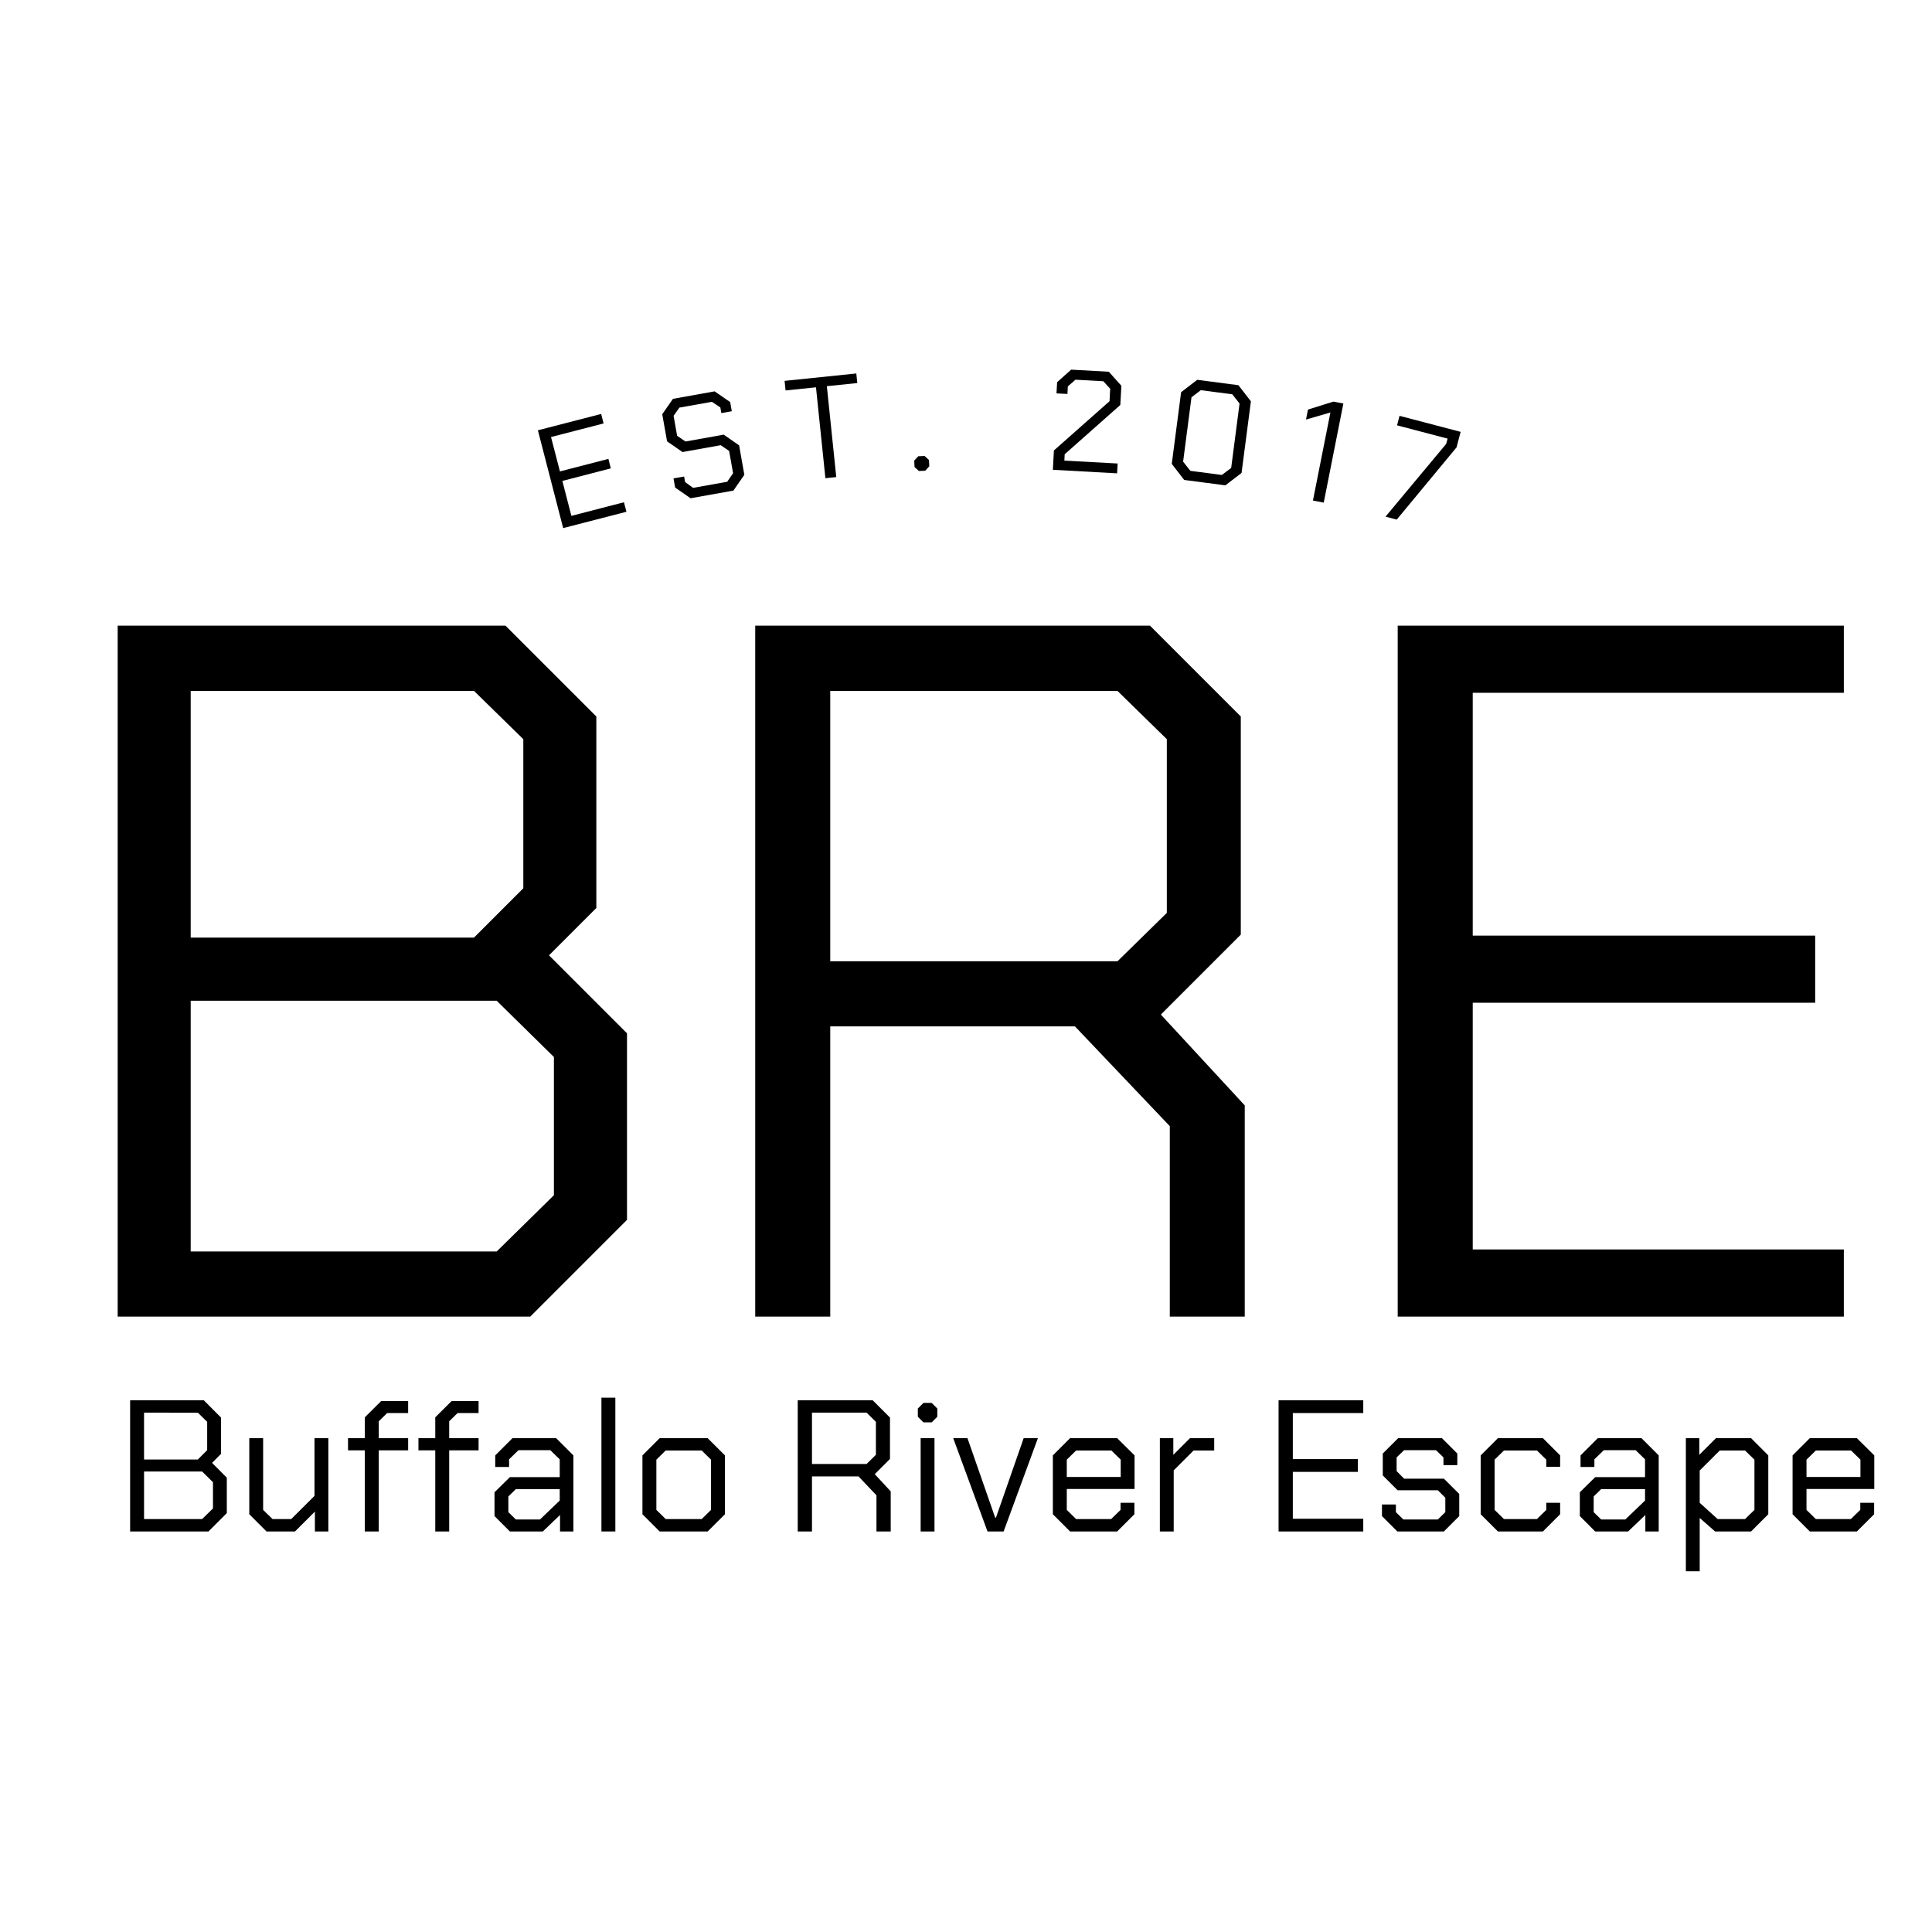
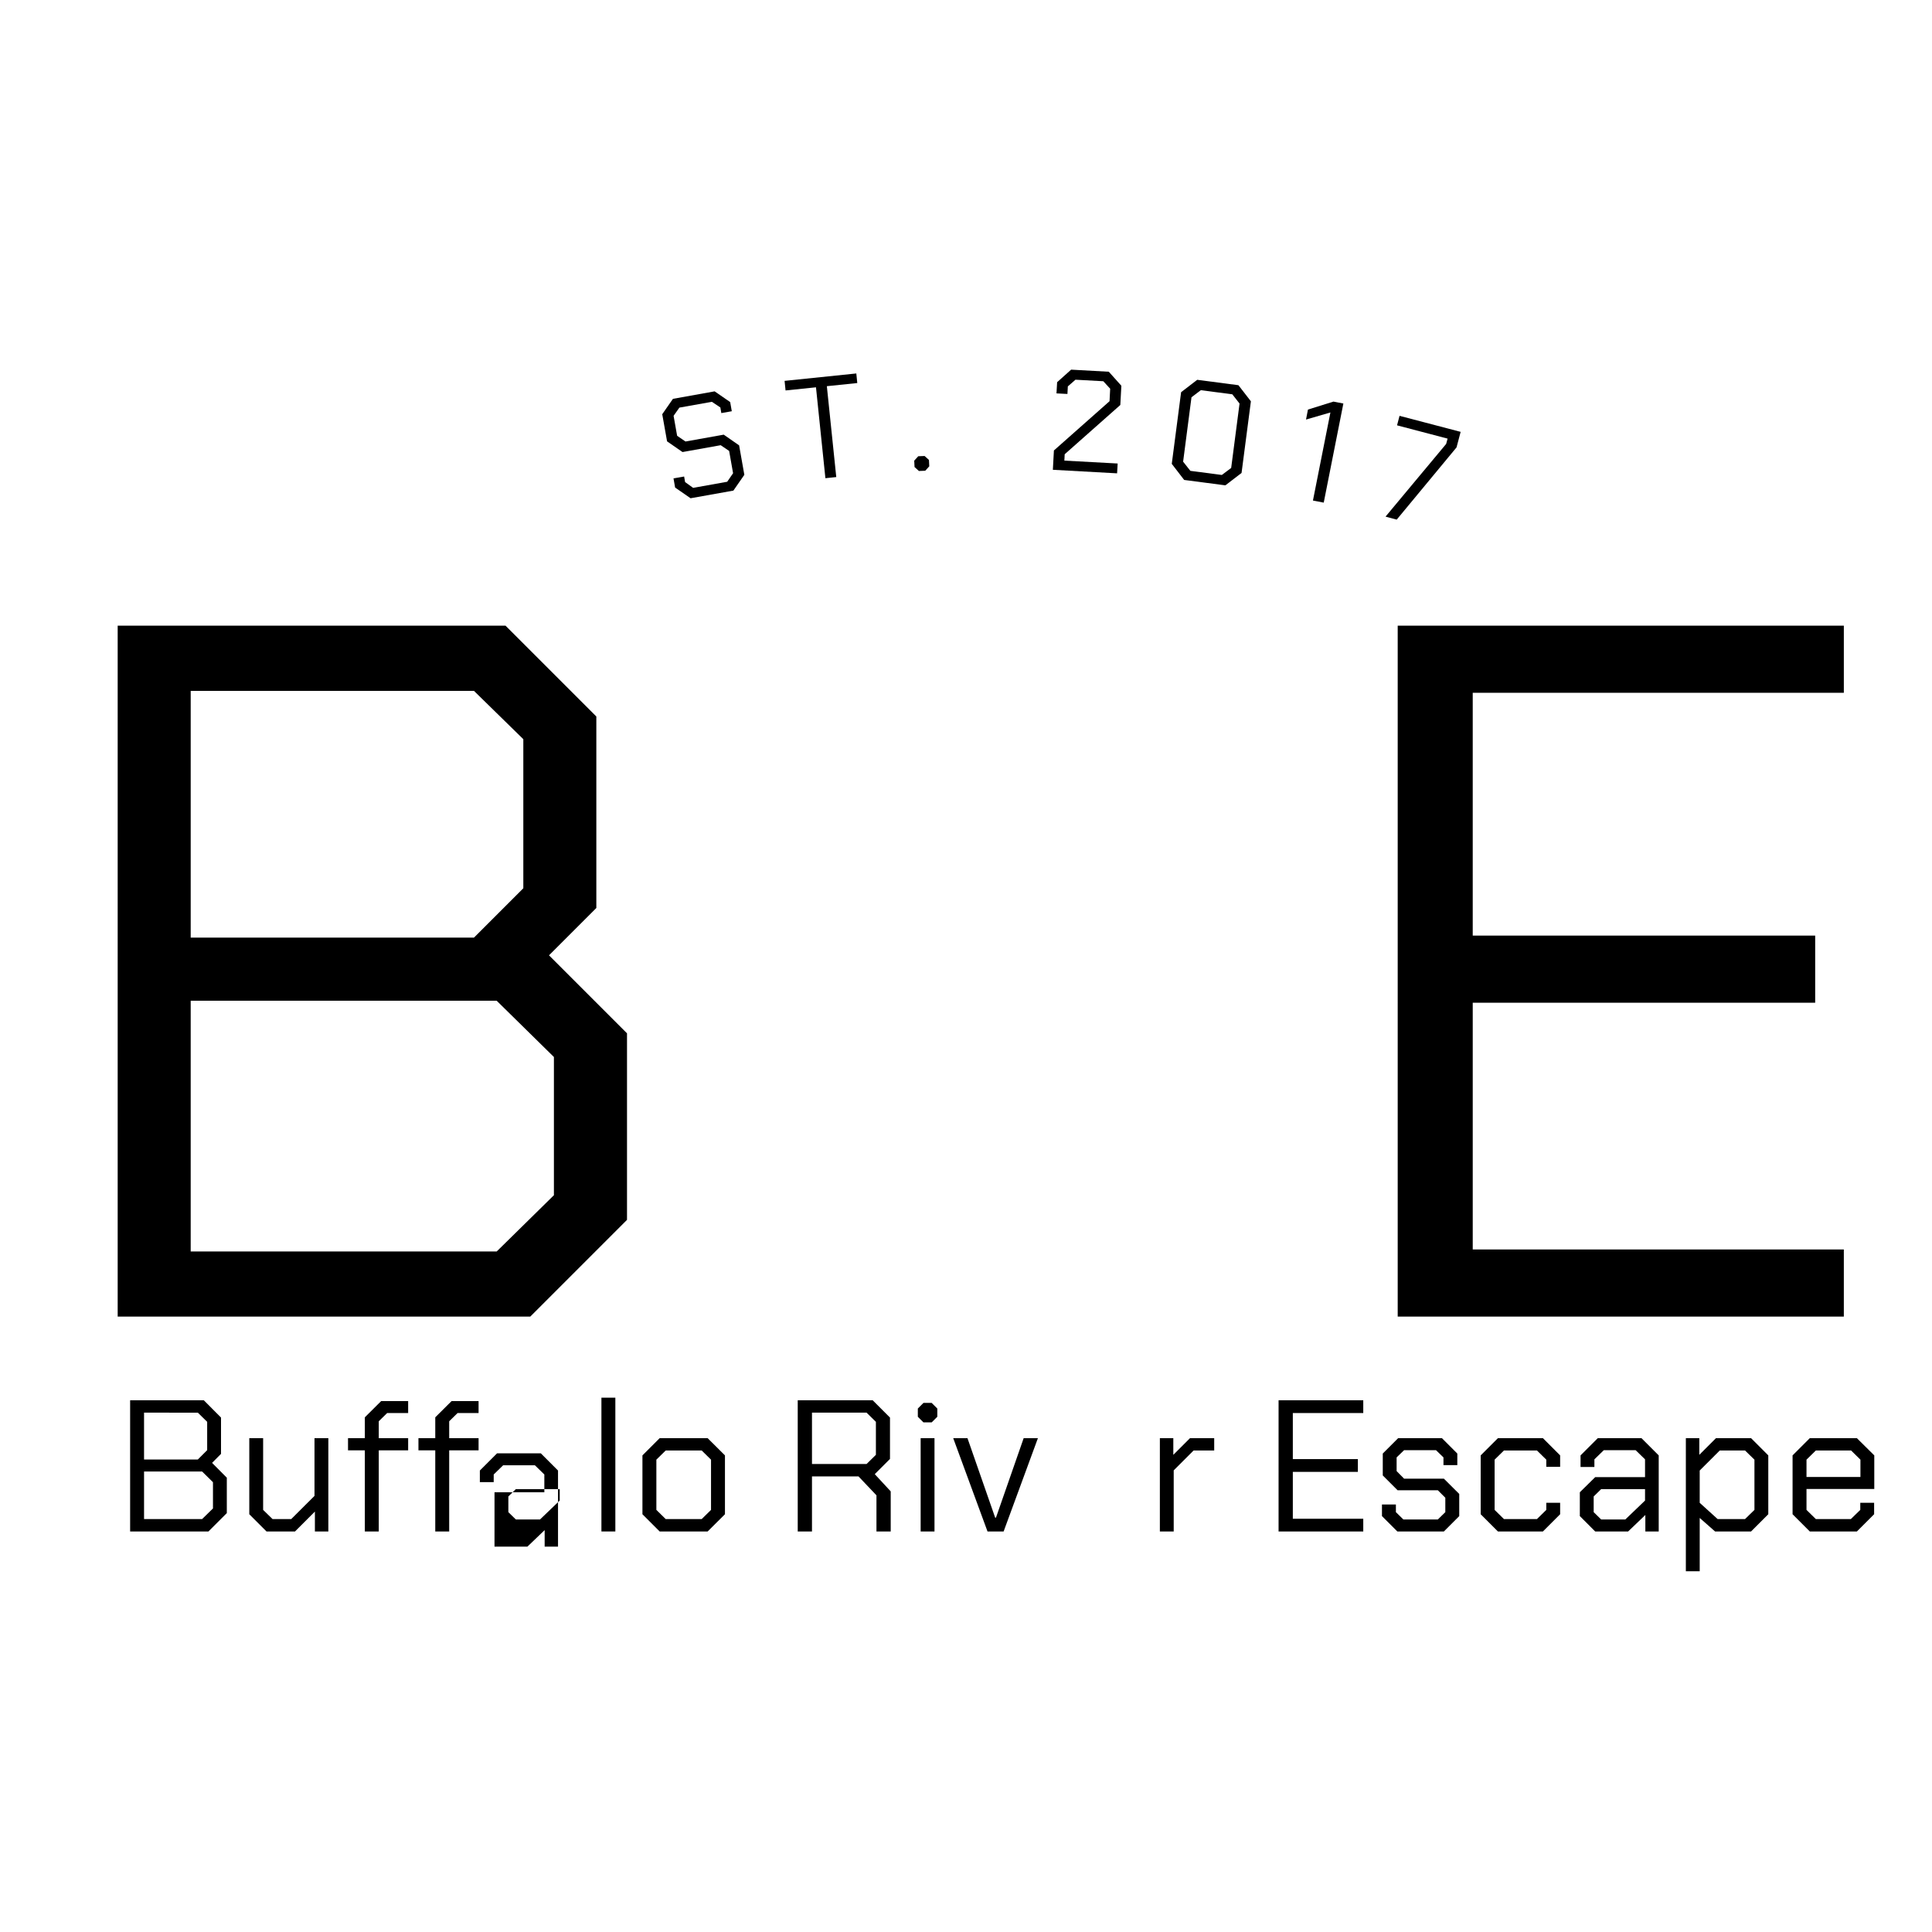
<svg xmlns="http://www.w3.org/2000/svg" data-bbox="22.841 71.749 340.956 233.227" height="500" viewBox="0 0 375 375" width="500" data-type="shape">
  <g>
    <path d="M22.842 121.444h75.281l17.625 17.625v37.172l-9.187 9.187 15.14 15.14v36.204l-18.78 18.781h-80.08Zm69.156 60.546 9.578-9.578v-28.937l-9.578-9.375H37.014v47.89Zm4.407 60.922 11.109-10.922v-26.828l-11.11-10.922h-59.39v48.672Zm0 0" />
-     <path d="M241.604 214.553v41h-14.547v-36.969l-18.406-19.36h-47.5v56.329h-14.563v-134.11h76.625l17.625 17.626v42.343l-15.516 15.516Zm-80.453-27.969h55.75l9.578-9.39v-33.72L216.9 134.1h-55.75Zm0 0" />
    <path d="M271.294 121.444h86.594v13.03h-72.031V181.6h66.468v13.031h-66.468v47.89h72.03v13.032h-86.593Zm0 0" />
    <path d="M25.258 271.788h14.297l3.344 3.36v7.046l-1.734 1.75 2.859 2.875v6.875l-3.563 3.563H25.258Zm13.14 11.5 1.813-1.812v-5.5l-1.812-1.781H27.96v9.093Zm.829 11.563 2.11-2.063v-5.094l-2.11-2.078H27.961v9.235Zm0 0" />
    <path d="M48.387 293.913v-14.765h2.687v13.921l1.829 1.782h3.625l4.515-4.5v-11.203h2.688v18.109h-2.61v-3.86l-3.86 3.86h-5.53Zm0 0" />
    <path d="M70.814 281.507H67.55v-2.36h3.265v-4.046l3.172-3.156h5.235v2.328h-4.079l-1.624 1.593v3.282h5.703v2.359h-5.704v15.75h-2.703Zm0 0" />
    <path d="M84.485 281.507H81.22v-2.36h3.265v-4.046l3.172-3.156h5.235v2.328h-4.078l-1.625 1.593v3.282h5.703v2.359h-5.703v15.75h-2.704Zm0 0" />
-     <path d="M95.984 294.273v-4.625l2.985-2.938h9.672v-3.453l-1.828-1.781h-6.172l-1.828 1.781v1.484h-2.688v-2.25l3.344-3.343h8.484l3.344 3.343v14.766h-2.594v-3.203l-3.344 3.203h-6.39Zm8.829.656 3.828-3.672v-2.219h-8.516l-1.453 1.422v3.047l1.453 1.422Zm0 0" />
+     <path d="M95.984 294.273v-4.625h9.672v-3.453l-1.828-1.781h-6.172l-1.828 1.781v1.484h-2.688v-2.25l3.344-3.343h8.484l3.344 3.343v14.766h-2.594v-3.203l-3.344 3.203h-6.39Zm8.829.656 3.828-3.672v-2.219h-8.516l-1.453 1.422v3.047l1.453 1.422Zm0 0" />
    <path d="M116.736 271.288h2.703v25.969h-2.703Zm0 0" />
    <path d="M124.697 293.913v-11.422l3.344-3.343h9.313l3.359 3.343v11.422l-3.36 3.344h-9.312Zm11.5.938 1.813-1.781v-9.75l-1.813-1.782h-6.984l-1.813 1.781v9.75l1.813 1.782Zm0 0" />
    <path d="M172.887 289.476v7.781h-2.766v-7.016l-3.484-3.671h-9.031v10.687h-2.766v-25.469h14.547l3.36 3.36v8.03l-2.954 2.954Zm-15.281-5.313H168.2l1.812-1.781v-6.406l-1.812-1.781h-10.594Zm0 0" />
    <path d="M178.15 274.991v-1.593l1.094-1.094h1.593l1.094 1.094v1.593l-1.094 1.094h-1.593Zm.547 4.157h2.687v18.109h-2.687Zm0 0" />
    <path d="M185.02 279.148h2.766l5.375 15.421h.157l5.375-15.421h2.765l-6.656 18.109h-3.125Zm0 0" />
-     <path d="M204.358 293.913v-11.422l3.344-3.343h9.14l3.376 3.343v6.516h-13.156v4.063l1.812 1.78h6.797l1.828-1.78v-1.375h2.688v2.218l-3.344 3.344h-9.14Zm13.172-7.234v-3.36l-1.812-1.78h-6.844l-1.813 1.78v3.36Zm0 0" />
    <path d="M225.13 279.148h2.61v3.234l3.234-3.234h4.703v2.39h-4l-3.86 3.86v11.859h-2.687Zm0 0" />
    <path d="M248.171 271.788h16.438v2.485h-13.672v8.937h12.625v2.485h-12.625v9.093h13.672v2.469H248.17Zm0 0" />
    <path d="M268.238 294.273v-2.25h2.704v1.484l1.453 1.422h6.687l1.453-1.422v-2.797l-1.453-1.453h-7.812l-2.875-2.875v-4.25l2.984-2.984h8.5l2.984 2.984v2.25h-2.687v-1.5l-1.453-1.406h-6.188l-1.453 1.406v2.656l1.453 1.469h7.72l2.983 2.969v4.297l-2.984 2.984h-9.031Zm0 0" />
    <path d="M287.4 293.913v-11.422l3.344-3.343h8.734l3.344 3.343v2.22h-2.687v-1.392l-1.813-1.78h-6.406l-1.813 1.78v9.75l1.813 1.782h6.406l1.813-1.781v-1.375h2.687v2.218l-3.344 3.344h-8.734Zm0 0" />
    <path d="M306.644 294.273v-4.625l2.985-2.938h9.672v-3.453l-1.828-1.781H311.3l-1.828 1.781v1.484h-2.688v-2.25l3.344-3.343h8.484l3.344 3.343v14.766h-2.594v-3.203l-3.344 3.203h-6.39Zm8.829.656 3.828-3.672v-2.219h-8.516l-1.453 1.422v3.047l1.453 1.422Zm0 0" />
    <path d="M327.224 279.148h2.61v3.234l3.234-3.234h6.813l3.343 3.343v11.422l-3.343 3.344h-6.985l-2.984-2.625v10.344h-2.688Zm11.485 15.703 1.828-1.781v-9.75l-1.828-1.782h-4.906l-3.891 3.89v6.267l3.484 3.156Zm0 0" />
    <path d="M347.937 293.913v-11.422l3.344-3.343h9.14l3.376 3.343v6.516H350.64v4.063l1.813 1.78h6.797l1.828-1.78v-1.375h2.688v2.218l-3.344 3.344h-9.14Zm13.172-7.234v-3.36l-1.812-1.78h-6.844l-1.813 1.78v3.36Zm0 0" />
-     <path d="m104.404 83.52 12.281-3.173.469 1.844-10.203 2.64 1.734 6.672 9.406-2.437.47 1.844-9.407 2.437 1.75 6.782 10.203-2.641.484 1.844-12.28 3.172Zm0 0" />
    <path d="m131.039 94.633-.313-1.782 2.063-.359.187 1.078 1.563 1.125 6.61-1.187 1.14-1.657-.766-4.328-1.64-1.11-7.407 1.329-3-2.078-.937-5.266 2.078-2.984 8.094-1.453 3.015 2.078.313 1.781-2.031.36-.188-1.094-1.64-1.094-6.313 1.125-1.125 1.594.687 3.875 1.625 1.11 7.422-1.329 2.985 2.078 1.015 5.719-2.125 3.062-8.312 1.485Zm0 0" />
    <path d="m158.382 75.176-5.906.61-.188-1.86 13.922-1.437.188 1.86-5.907.608 1.828 17.641-2.109.219Zm0 0" />
    <path d="m177.513 90.651-.063-1.234.782-.86 1.234-.047.844.766.062 1.234-.781.86-1.234.047Zm0 0" />
    <path d="m204.563 87.436 10.797-9.562.125-2.422-1.329-1.453-5.406-.297-1.484 1.297-.078 1.468-2.125-.109.125-2.172 2.719-2.437 7.312.406 2.438 2.719-.204 3.734-10.797 9.563-.062 1.234 10.344.562-.11 1.907-12.468-.688Zm0 0" />
    <path d="m227.44 90.032 1.812-13.906 3.125-2.406 8 1.047 2.422 3.125-1.813 13.906-3.14 2.406-8-1.047Zm9.718 2.157 1.813-1.36 1.625-12.5-1.406-1.797-6.11-.796-1.812 1.374-1.625 12.5 1.406 1.782Zm0 0" />
    <path d="m258.232 80.06-4.735 1.374.375-1.937 4.954-1.547 1.921.375-3.812 19.234-2.094-.406Zm0 0" />
    <path d="m280.697 86.167.281-1.031-9.812-2.578.484-1.844 11.86 3.11-.797 3.015-11.61 14.016-2.171-.579Zm0 0" />
  </g>
</svg>